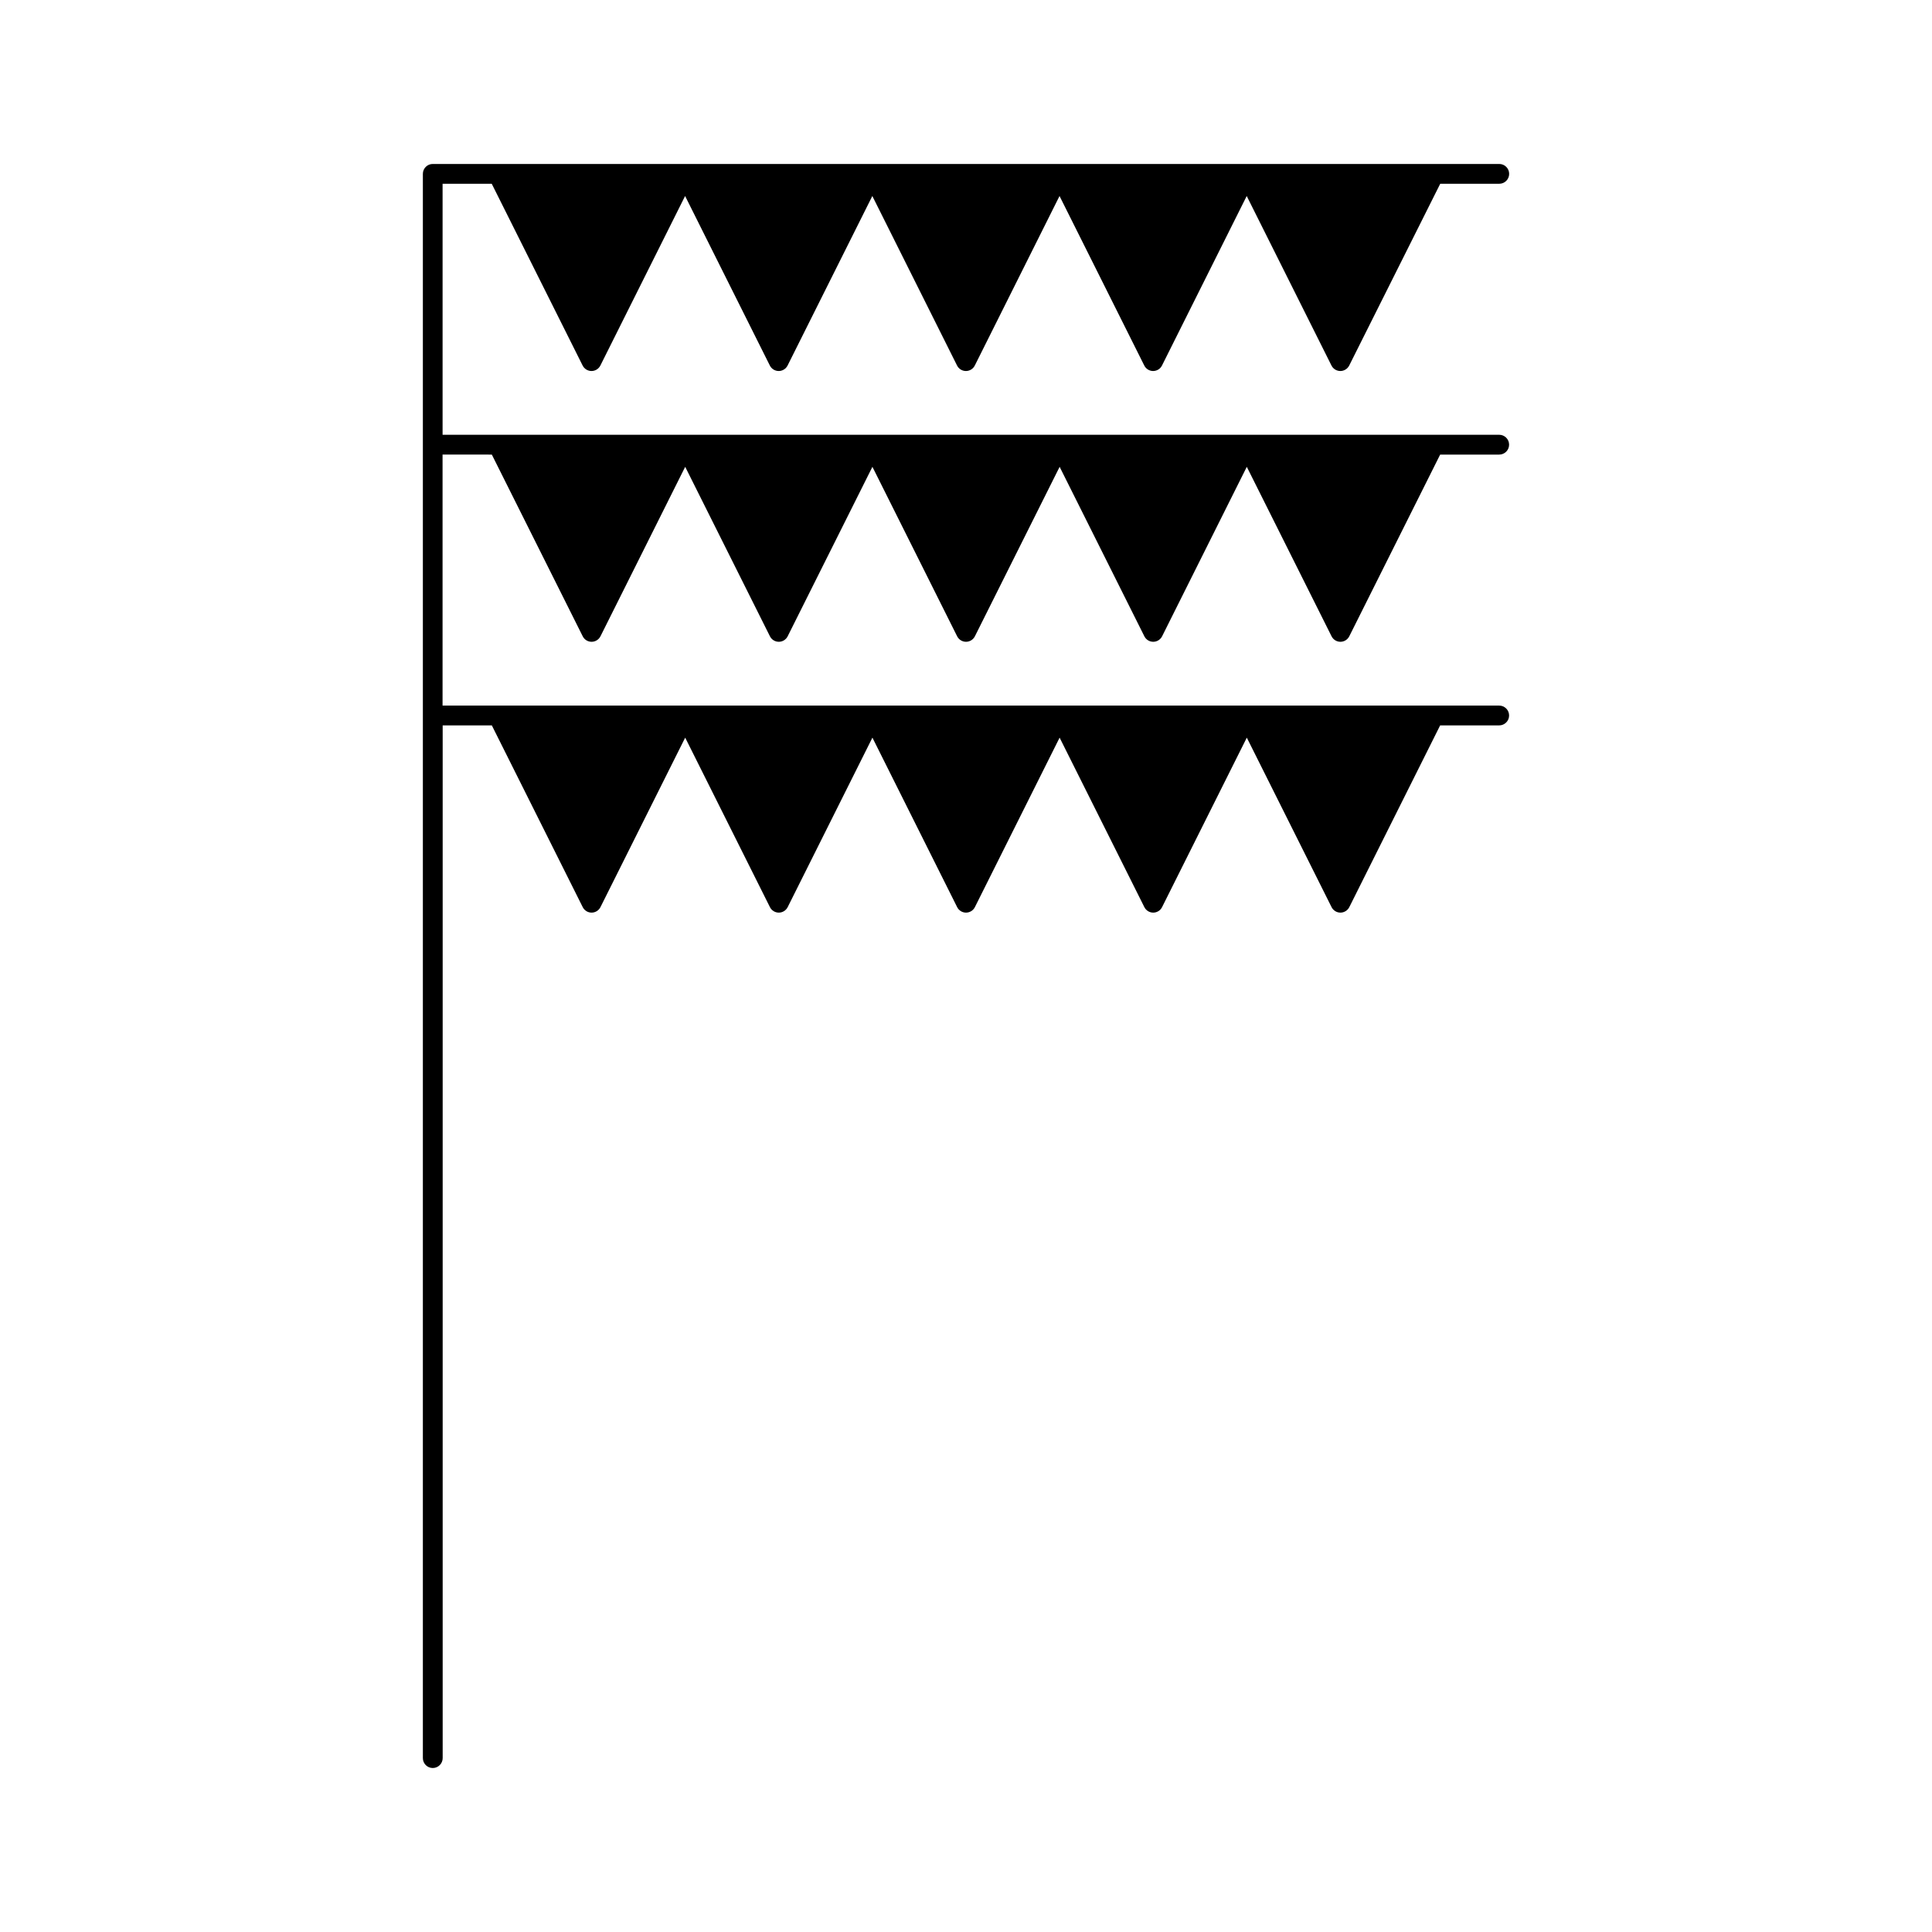
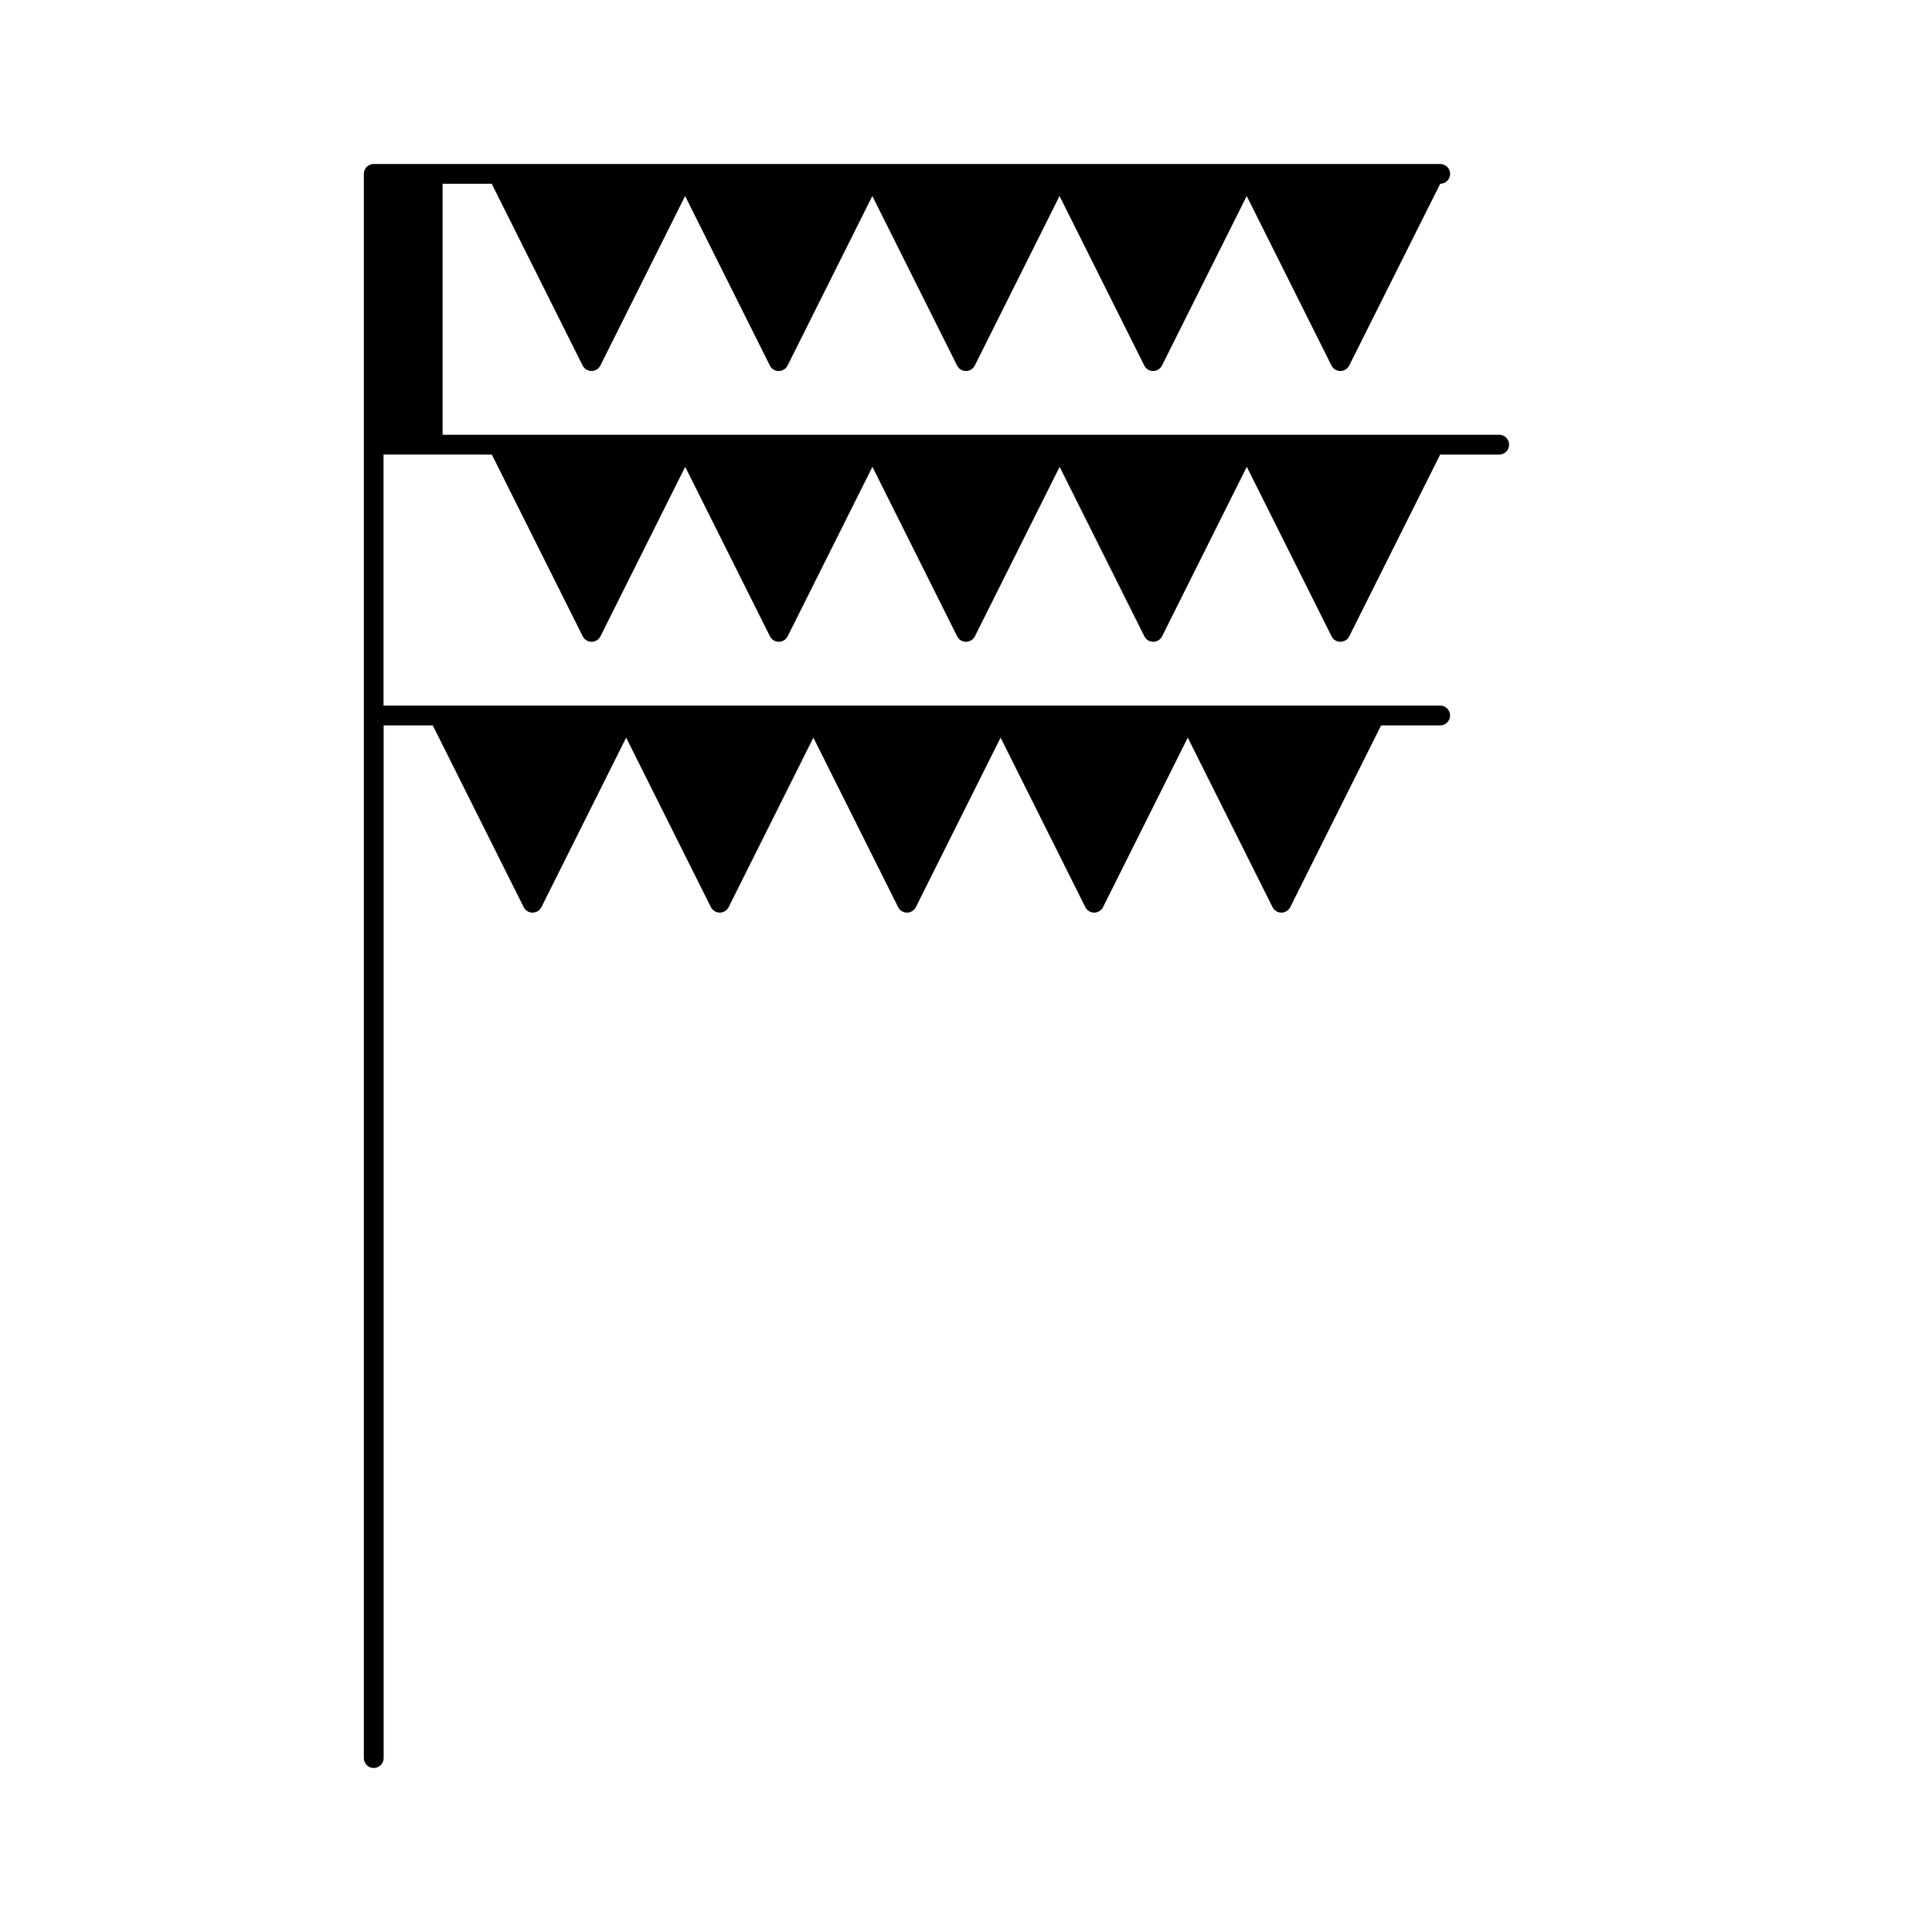
<svg xmlns="http://www.w3.org/2000/svg" fill="#000000" width="800px" height="800px" version="1.1" viewBox="144 144 512 512">
-   <path d="m274.34 264.47 24.09 48.16c0.445 0.887 1.355 1.449 2.348 1.449 0.992 0 1.898-0.562 2.348-1.449l22.457-44.918 22.461 44.918c0.445 0.887 1.355 1.449 2.348 1.449 0.992 0 1.898-0.562 2.348-1.449l22.461-44.918 22.457 44.918c0.445 0.887 1.355 1.449 2.348 1.449s1.898-0.562 2.348-1.449l22.461-44.918 22.457 44.918c0.445 0.887 1.355 1.449 2.348 1.449 0.992 0 1.895-0.562 2.348-1.449l22.449-44.918 22.465 44.918c0.445 0.887 1.355 1.449 2.34 1.449 0.992 0 1.906-0.562 2.348-1.449l24.09-48.16h15.645c1.449 0 2.625-1.176 2.625-2.625 0-1.449-1.176-2.625-2.625-2.625h-215.74l-49.621 0.004h-14.652v-66.523h13.027l24.09 48.172c0.445 0.887 1.355 1.449 2.348 1.449 0.992 0 1.898-0.562 2.348-1.449l22.457-44.93 22.461 44.93c0.445 0.887 1.355 1.449 2.348 1.449s1.898-0.562 2.348-1.449l22.461-44.93 22.457 44.93c0.445 0.887 1.355 1.449 2.348 1.449 0.992 0 1.898-0.562 2.348-1.449l22.457-44.93 22.461 44.93c0.445 0.887 1.355 1.449 2.34 1.449 0.992 0 1.906-0.562 2.348-1.449l22.457-44.93 22.465 44.93c0.445 0.887 1.355 1.449 2.348 1.449 0.988 0 1.895-0.562 2.348-1.449l24.121-48.172h15.645c1.449 0 2.625-1.176 2.625-2.625s-1.176-2.625-2.625-2.625h-282.63c-1.449 0-2.625 1.176-2.625 2.625v419.84c0 1.441 1.176 2.625 2.625 2.625 1.449 0 2.625-1.18 2.625-2.625v-273.68h13.027l24.09 48.168c0.445 0.887 1.355 1.449 2.348 1.449 0.992 0 1.898-0.562 2.348-1.449l22.457-44.922 22.461 44.922c0.445 0.887 1.355 1.449 2.348 1.449 0.992 0 1.898-0.562 2.348-1.449l22.461-44.922 22.457 44.922c0.445 0.887 1.355 1.449 2.348 1.449 0.992 0 1.898-0.562 2.348-1.449l22.457-44.922 22.461 44.922c0.445 0.887 1.355 1.449 2.348 1.449 0.988 0 1.898-0.562 2.34-1.449l22.457-44.922 22.465 44.922c0.445 0.887 1.355 1.449 2.348 1.449 0.988 0 1.895-0.562 2.348-1.449l24.078-48.168h15.648c1.441 0 2.625-1.176 2.625-2.625 0-1.449-1.18-2.625-2.625-2.625h-280.02v-66.52z" />
+   <path d="m274.34 264.47 24.09 48.16c0.445 0.887 1.355 1.449 2.348 1.449 0.992 0 1.898-0.562 2.348-1.449l22.457-44.918 22.461 44.918c0.445 0.887 1.355 1.449 2.348 1.449 0.992 0 1.898-0.562 2.348-1.449l22.461-44.918 22.457 44.918c0.445 0.887 1.355 1.449 2.348 1.449s1.898-0.562 2.348-1.449l22.461-44.918 22.457 44.918c0.445 0.887 1.355 1.449 2.348 1.449 0.992 0 1.895-0.562 2.348-1.449l22.449-44.918 22.465 44.918c0.445 0.887 1.355 1.449 2.34 1.449 0.992 0 1.906-0.562 2.348-1.449l24.09-48.16h15.645c1.449 0 2.625-1.176 2.625-2.625 0-1.449-1.176-2.625-2.625-2.625h-215.74l-49.621 0.004h-14.652v-66.523h13.027l24.09 48.172c0.445 0.887 1.355 1.449 2.348 1.449 0.992 0 1.898-0.562 2.348-1.449l22.457-44.93 22.461 44.93c0.445 0.887 1.355 1.449 2.348 1.449s1.898-0.562 2.348-1.449l22.461-44.93 22.457 44.93c0.445 0.887 1.355 1.449 2.348 1.449 0.992 0 1.898-0.562 2.348-1.449l22.457-44.93 22.461 44.93c0.445 0.887 1.355 1.449 2.34 1.449 0.992 0 1.906-0.562 2.348-1.449l22.457-44.93 22.465 44.93c0.445 0.887 1.355 1.449 2.348 1.449 0.988 0 1.895-0.562 2.348-1.449l24.121-48.172c1.449 0 2.625-1.176 2.625-2.625s-1.176-2.625-2.625-2.625h-282.63c-1.449 0-2.625 1.176-2.625 2.625v419.84c0 1.441 1.176 2.625 2.625 2.625 1.449 0 2.625-1.18 2.625-2.625v-273.68h13.027l24.09 48.168c0.445 0.887 1.355 1.449 2.348 1.449 0.992 0 1.898-0.562 2.348-1.449l22.457-44.922 22.461 44.922c0.445 0.887 1.355 1.449 2.348 1.449 0.992 0 1.898-0.562 2.348-1.449l22.461-44.922 22.457 44.922c0.445 0.887 1.355 1.449 2.348 1.449 0.992 0 1.898-0.562 2.348-1.449l22.457-44.922 22.461 44.922c0.445 0.887 1.355 1.449 2.348 1.449 0.988 0 1.898-0.562 2.34-1.449l22.457-44.922 22.465 44.922c0.445 0.887 1.355 1.449 2.348 1.449 0.988 0 1.895-0.562 2.348-1.449l24.078-48.168h15.648c1.441 0 2.625-1.176 2.625-2.625 0-1.449-1.18-2.625-2.625-2.625h-280.02v-66.52z" />
</svg>